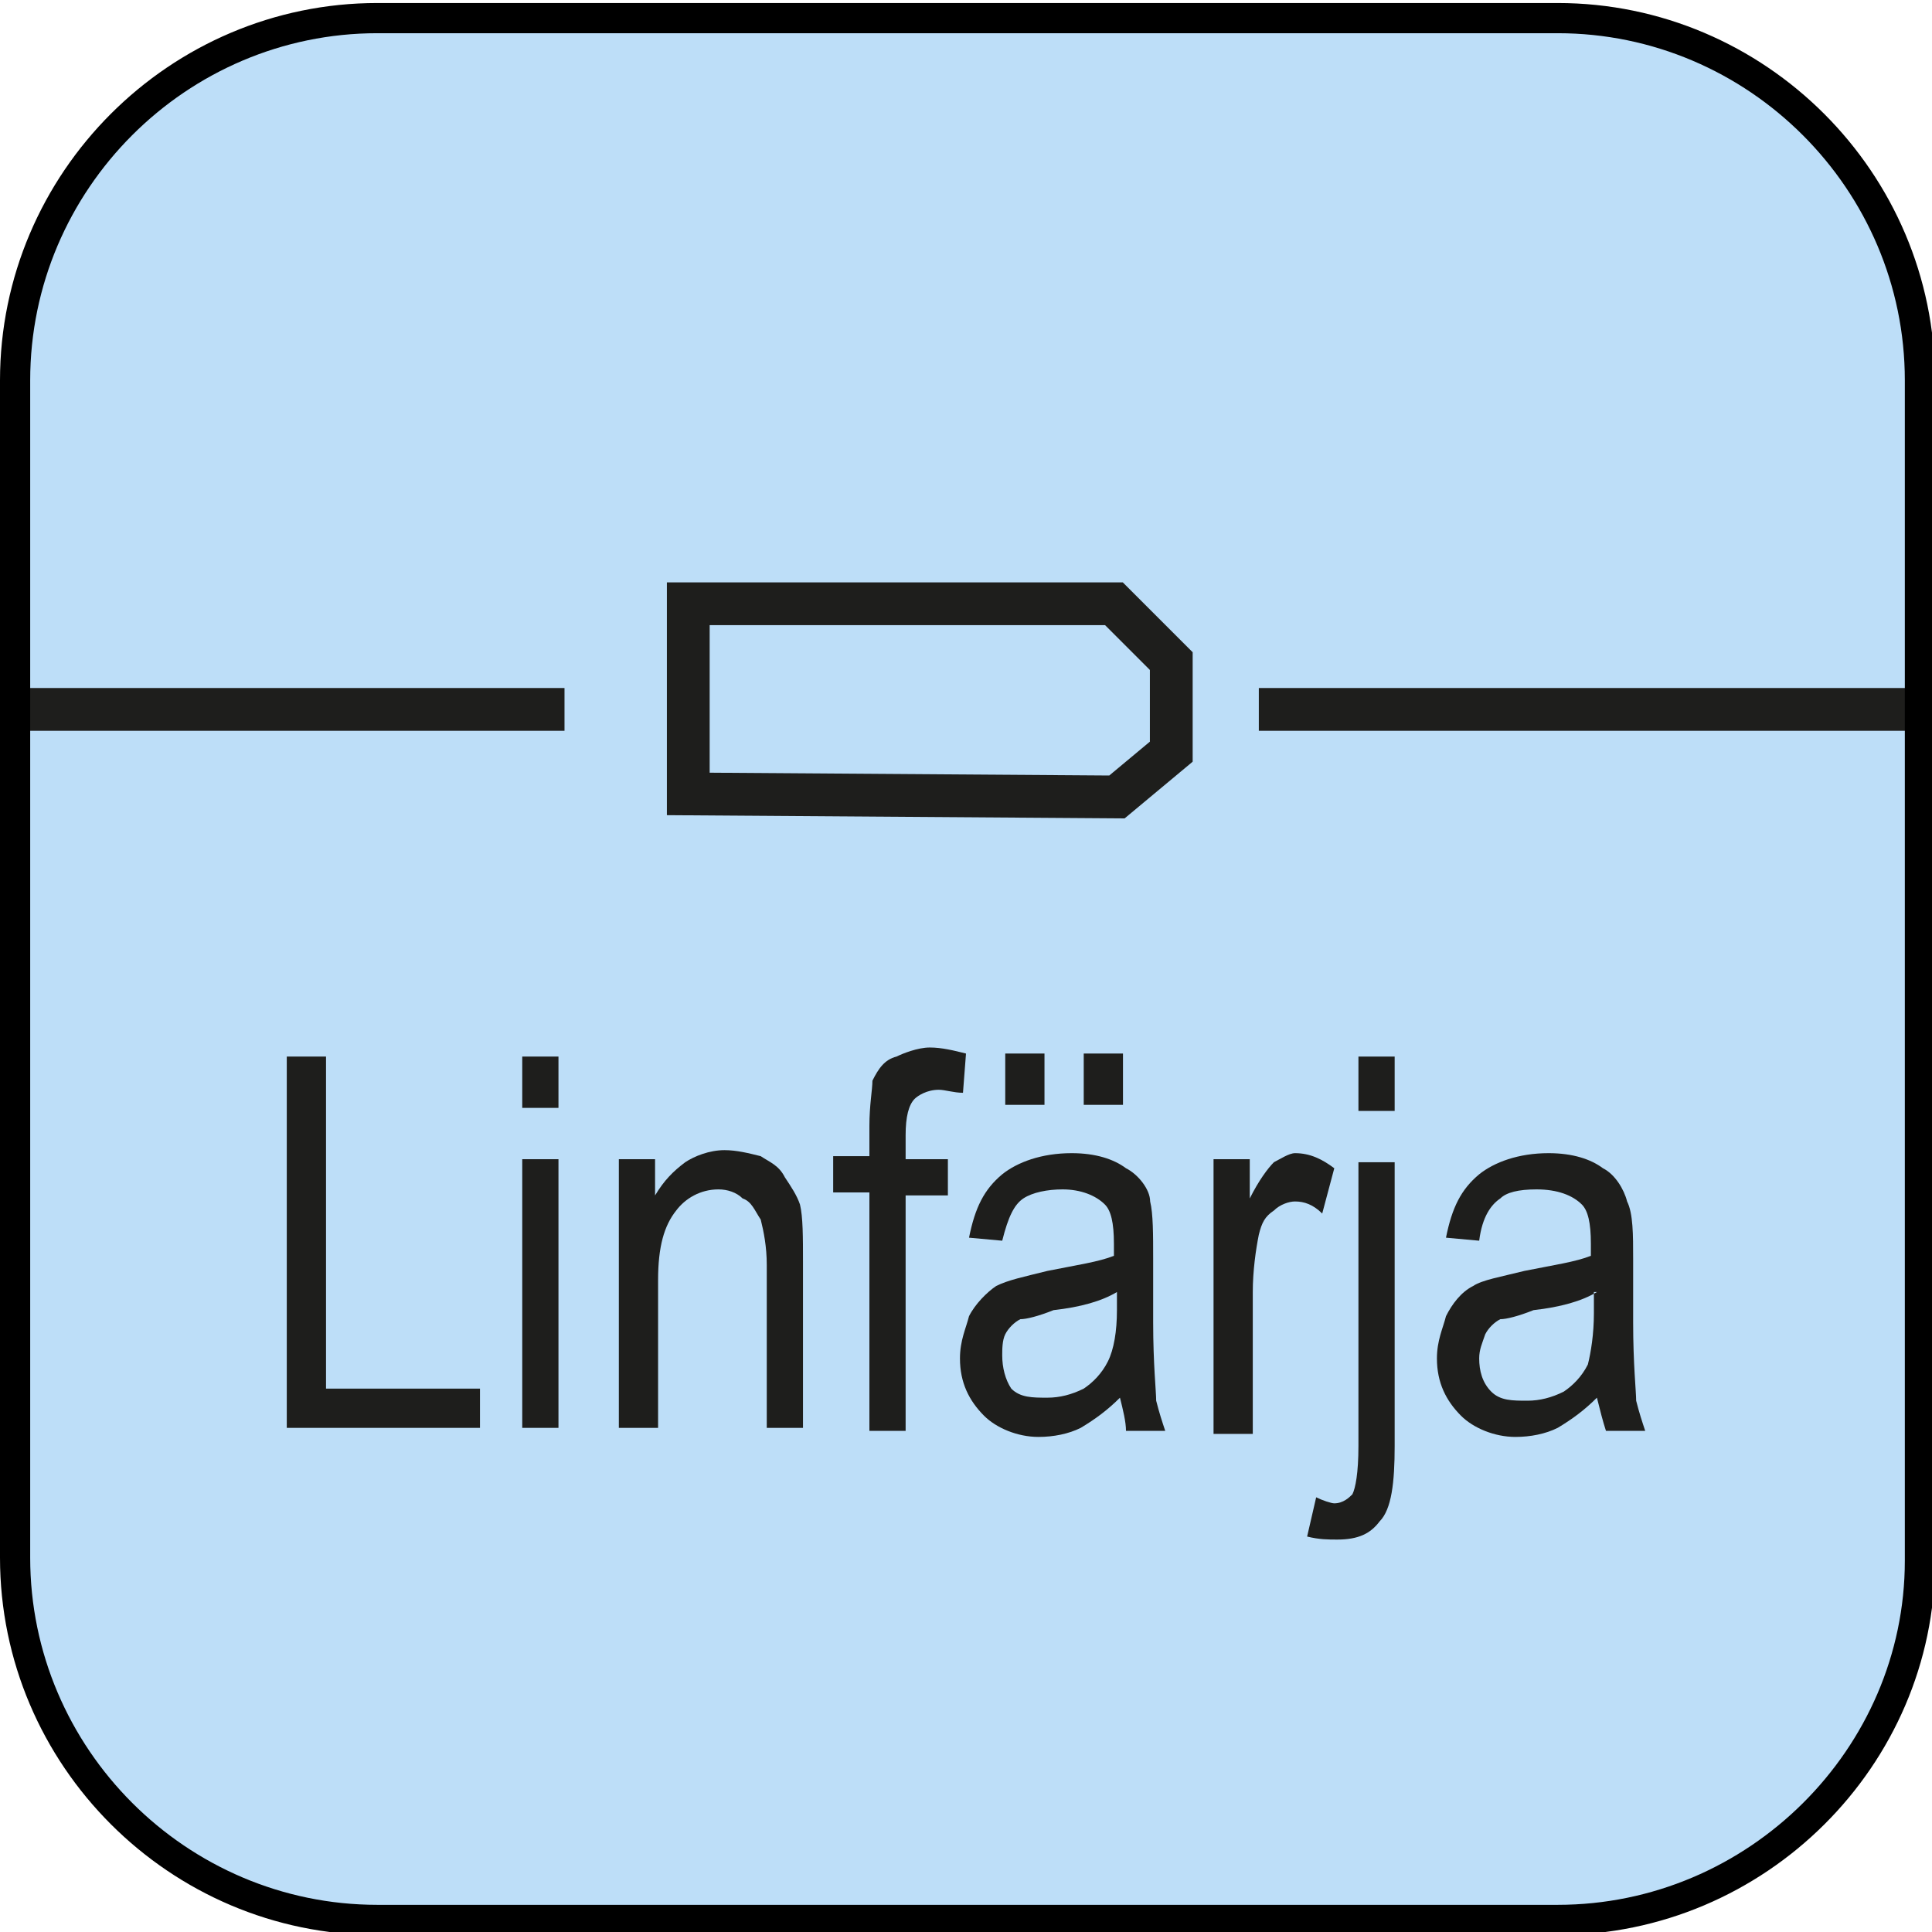
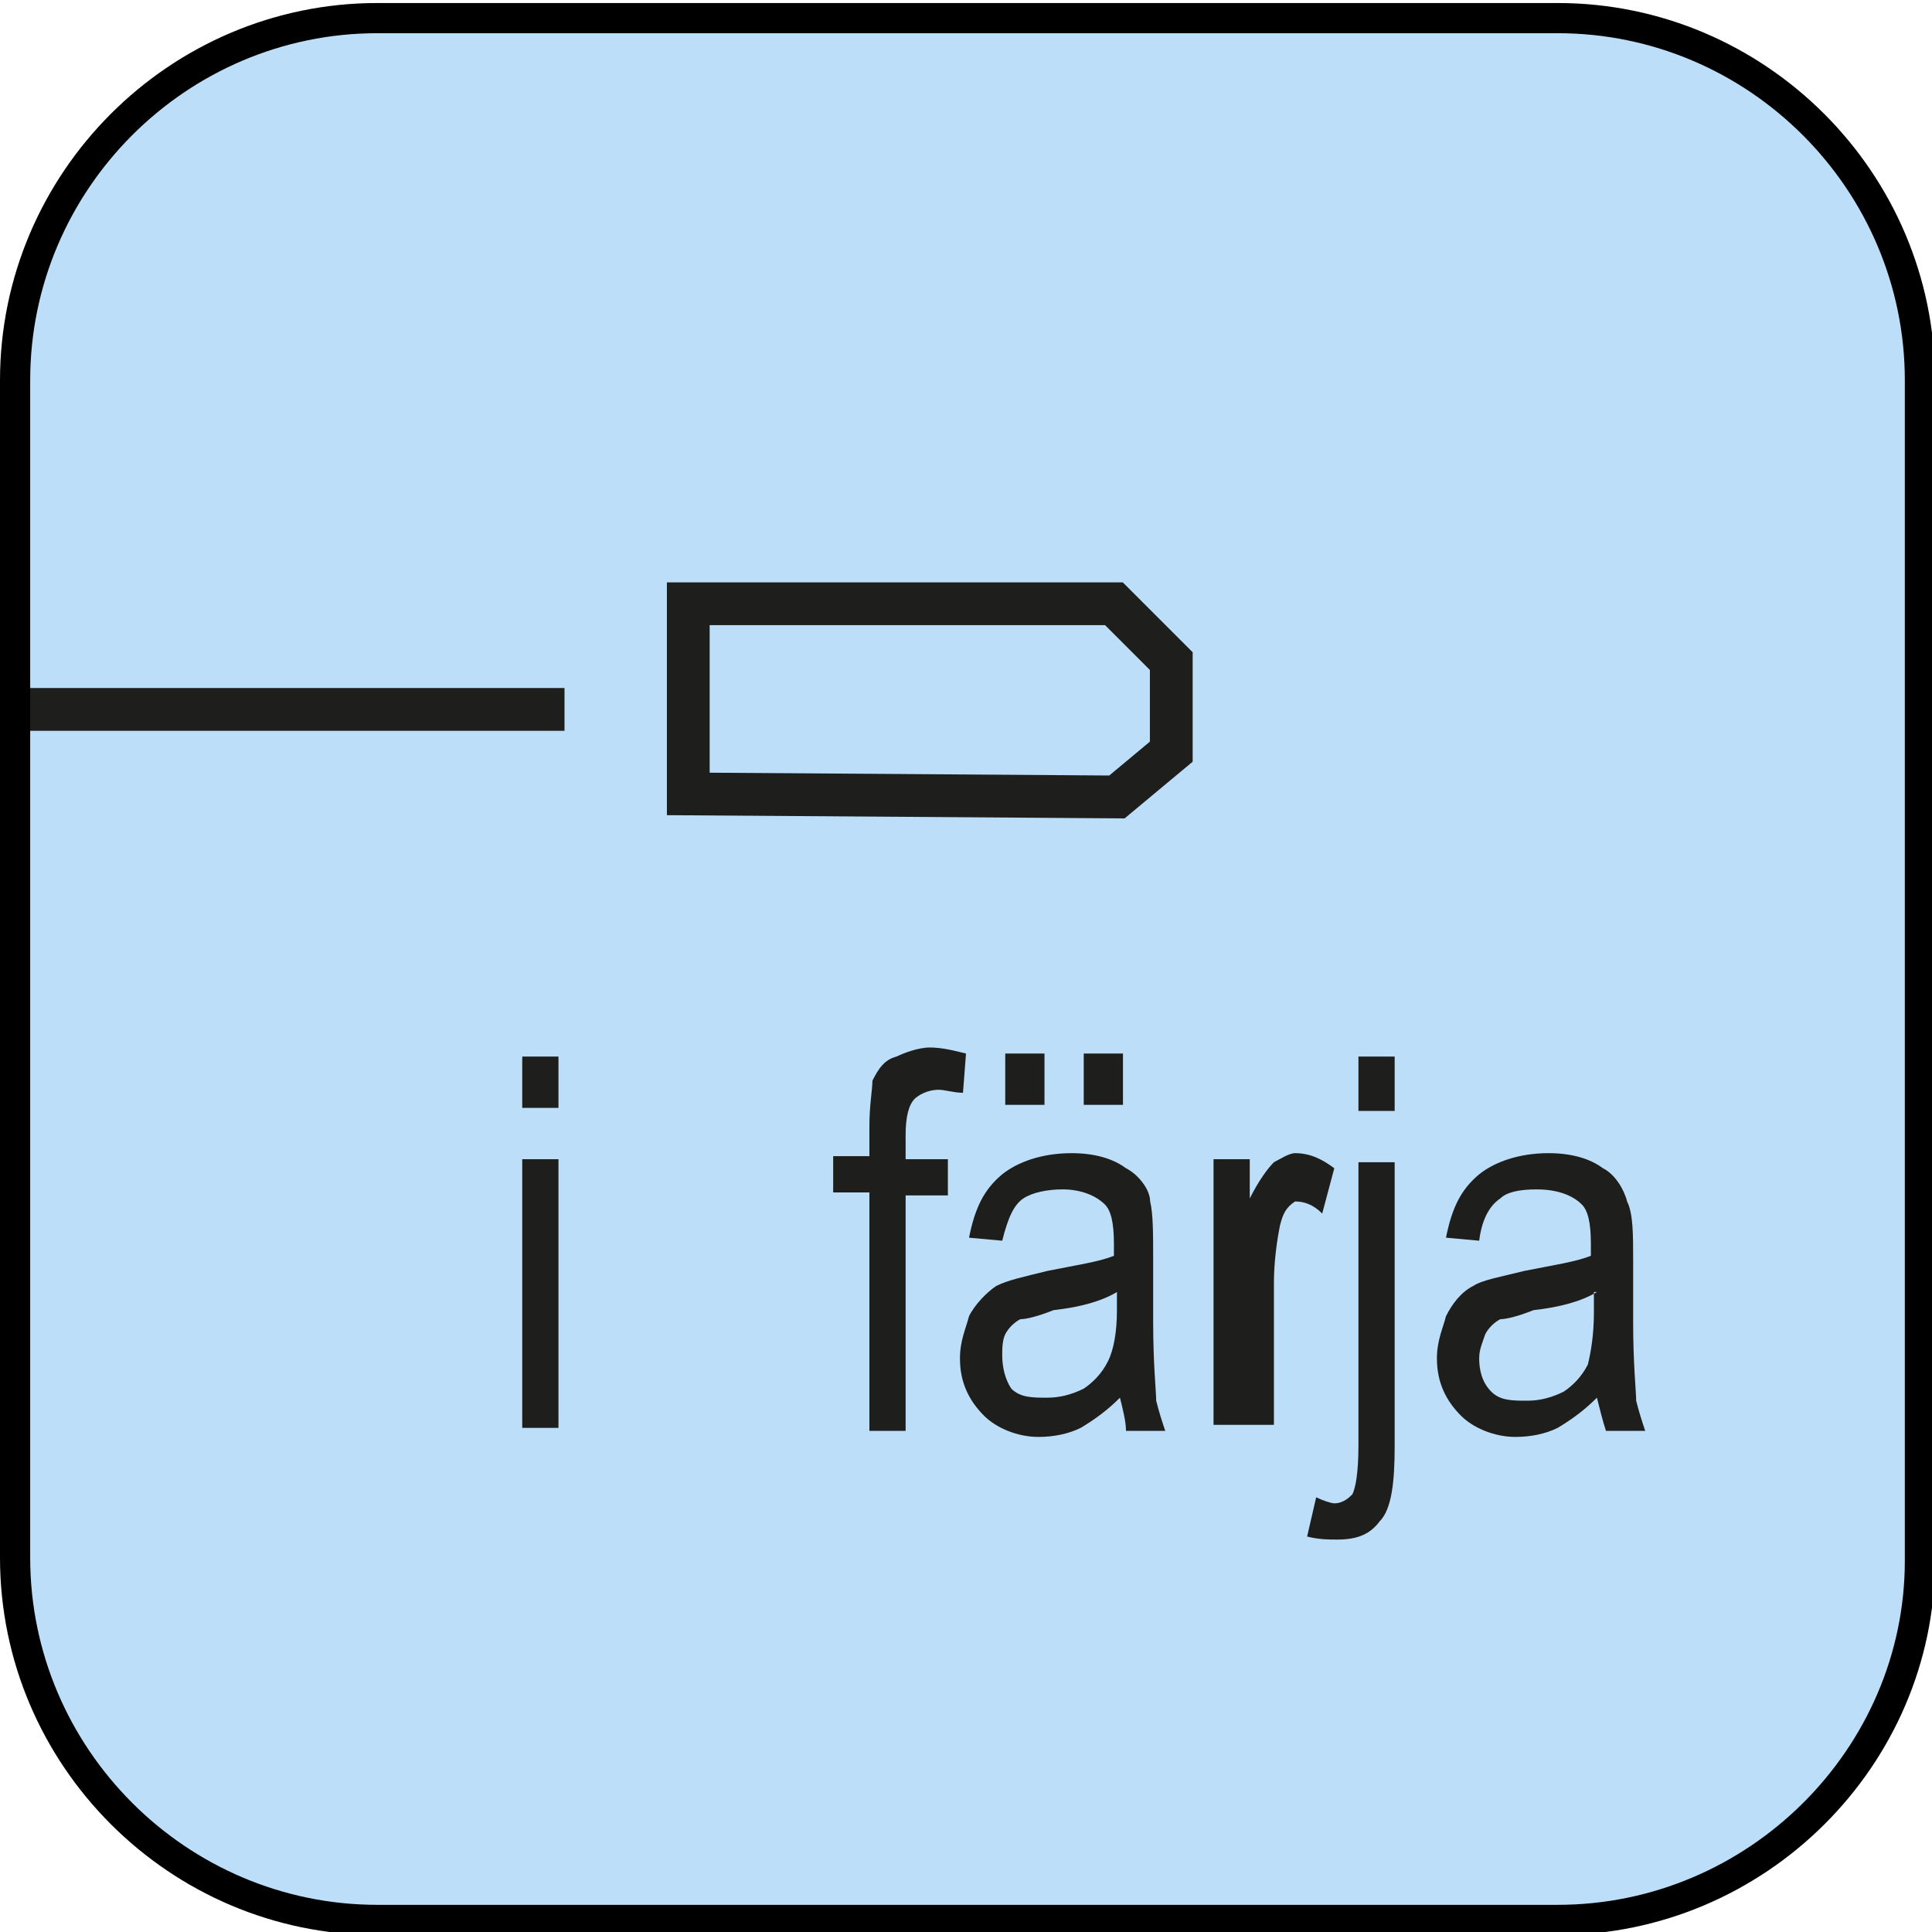
<svg xmlns="http://www.w3.org/2000/svg" version="1.1" id="Layer_1" x="0px" y="0px" viewBox="0 0 64 64" style="enable-background:new 0 0 64 64;" xml:space="preserve">
  <style type="text/css">
	.st0{fill-rule:evenodd;clip-rule:evenodd;fill:#BDDEF8;}
	.st1{fill:none;stroke:#1E1E1C;stroke-width:1.417;stroke-miterlimit:10;}
	.st2{fill:none;stroke:#000000;stroke-miterlimit:10;}
	.st3{fill-rule:evenodd;clip-rule:evenodd;fill:#1E1E1C;}
</style>
  <g>
    <path class="st0" d="M0.5,12.5c0-6.6,5.4-12,12-12h39c6.6,0,12,5.4,12,12v39c0,6.6-5.4,12-12,12h-39c-6.6,0-12-5.4-12-12V12.5z" />
  </g>
  <polyline class="st1" points="38.8,24.9 38.8,21.9 36.9,20 22.8,20 22.8,26.3 37,26.4 38.8,24.9 38.8,21.9 " />
  <line class="st1" x1="0.5" y1="23.5" x2="18.7" y2="23.5" />
-   <line class="st1" x1="41.7" y1="23.5" x2="63.5" y2="23.5" />
  <path class="st2" d="M51.6,63.6H12.5c-6.6,0-12-5.4-12-12v-39c0-6.6,5.4-12,12-12h39.1c6.6,0,12,5.4,12,12v39.1  C63.6,58.2,58.2,63.6,51.6,63.6z" />
-   <polyline class="st3" points="9.5,47.3 9.5,35 10.8,35 10.8,46 15.9,46 15.9,47.3 9.5,47.3 " />
  <path class="st3" d="M17.3,47.3v-8.9h1.2v8.9H17.3 M17.3,36.7V35h1.2v1.7H17.3" />
-   <path class="st3" d="M20.5,47.3v-8.9h1.2v1.2c0.3-0.5,0.6-0.8,1-1.1c0.3-0.2,0.8-0.4,1.3-0.4c0.4,0,0.8,0.1,1.2,0.2  c0.3,0.2,0.6,0.3,0.8,0.7c0.2,0.3,0.4,0.6,0.5,0.9c0.1,0.4,0.1,1.1,0.1,1.9v5.5h-1.2v-5.4c0-0.6-0.1-1.1-0.2-1.5  c-0.2-0.3-0.3-0.6-0.6-0.7c-0.2-0.2-0.5-0.3-0.8-0.3c-0.6,0-1.1,0.3-1.4,0.7c-0.4,0.5-0.6,1.2-0.6,2.3v4.9H20.5" />
  <path class="st3" d="M28.8,47.3v-7.8h-1.2v-1.2h1.2v-1c0-0.7,0.1-1.2,0.1-1.5c0.2-0.4,0.4-0.7,0.8-0.8c0.2-0.1,0.7-0.3,1.1-0.3  c0.4,0,0.8,0.1,1.2,0.2l-0.1,1.3c-0.3,0-0.6-0.1-0.8-0.1c-0.4,0-0.7,0.2-0.8,0.3C30.1,36.6,30,37,30,37.6v0.8h1.4v1.2H30v7.8H28.8" />
  <path class="st3" d="M35.9,36.6v-1.7h1.3v1.7H35.9 M33.3,36.6v-1.7h1.3v1.7H33.3 M37,42.8c-0.5,0.3-1.2,0.5-2.1,0.6  c-0.5,0.2-0.9,0.3-1.1,0.3c-0.2,0.1-0.4,0.3-0.5,0.5c-0.1,0.2-0.1,0.5-0.1,0.7c0,0.4,0.1,0.8,0.3,1.1c0.3,0.3,0.7,0.3,1.2,0.3  c0.4,0,0.8-0.1,1.2-0.3c0.3-0.2,0.6-0.5,0.8-0.9c0.2-0.4,0.3-1,0.3-1.7V42.8 M37.1,46.3c-0.4,0.4-0.8,0.7-1.3,1  c-0.4,0.2-0.9,0.3-1.4,0.3c-0.7,0-1.4-0.3-1.8-0.7c-0.5-0.5-0.8-1.1-0.8-1.9c0-0.6,0.2-1,0.3-1.4c0.2-0.4,0.6-0.8,0.9-1  c0.4-0.2,0.9-0.3,1.7-0.5c1-0.2,1.7-0.3,2.2-0.5v-0.4c0-0.7-0.1-1.1-0.3-1.3c-0.3-0.3-0.8-0.5-1.4-0.5c-0.5,0-1,0.1-1.3,0.3  c-0.3,0.2-0.5,0.6-0.7,1.4L32.1,41c0.2-1,0.5-1.6,1.1-2.1c0.5-0.4,1.3-0.7,2.3-0.7c0.8,0,1.4,0.2,1.8,0.5c0.4,0.2,0.8,0.7,0.8,1.1  c0.1,0.4,0.1,1.1,0.1,1.9v2.1c0,1.4,0.1,2.3,0.1,2.6c0.1,0.4,0.2,0.7,0.3,1h-1.3C37.3,47.1,37.2,46.7,37.1,46.3" />
-   <path class="st3" d="M40.2,47.3v-8.9h1.2v1.3c0.3-0.6,0.6-1,0.8-1.2c0.2-0.1,0.5-0.3,0.7-0.3c0.5,0,0.9,0.2,1.3,0.5l-0.4,1.5  c-0.3-0.3-0.6-0.4-0.9-0.4c-0.2,0-0.5,0.1-0.7,0.3c-0.3,0.2-0.4,0.4-0.5,0.8c-0.1,0.5-0.2,1.2-0.2,1.9v4.7H40.2" />
+   <path class="st3" d="M40.2,47.3v-8.9h1.2v1.3c0.3-0.6,0.6-1,0.8-1.2c0.2-0.1,0.5-0.3,0.7-0.3c0.5,0,0.9,0.2,1.3,0.5l-0.4,1.5  c-0.3-0.3-0.6-0.4-0.9-0.4c-0.3,0.2-0.4,0.4-0.5,0.8c-0.1,0.5-0.2,1.2-0.2,1.9v4.7H40.2" />
  <path class="st3" d="M43.3,50.9l0.3-1.3c0.2,0.1,0.5,0.2,0.6,0.2c0.3,0,0.5-0.2,0.6-0.3c0.1-0.2,0.2-0.7,0.2-1.6v-9.4h1.2v9.4  c0,1.2-0.1,2.1-0.5,2.5C45.4,50.8,45,51,44.3,51C44,51,43.7,51,43.3,50.9 M45,36.8V35h1.2v1.8H45" />
  <path class="st3" d="M52.9,42.8c-0.5,0.3-1.2,0.5-2.1,0.6c-0.5,0.2-0.9,0.3-1.1,0.3c-0.2,0.1-0.4,0.3-0.5,0.5  C49.1,44.5,49,44.7,49,45c0,0.4,0.1,0.8,0.4,1.1c0.3,0.3,0.7,0.3,1.2,0.3c0.4,0,0.8-0.1,1.2-0.3c0.3-0.2,0.6-0.5,0.8-0.9  c0.1-0.4,0.2-1,0.2-1.7V42.8 M52.9,46.3c-0.4,0.4-0.8,0.7-1.3,1c-0.4,0.2-0.9,0.3-1.4,0.3c-0.7,0-1.4-0.3-1.8-0.7  c-0.5-0.5-0.8-1.1-0.8-1.9c0-0.6,0.2-1,0.3-1.4c0.2-0.4,0.5-0.8,0.9-1c0.3-0.2,0.9-0.3,1.7-0.5c1-0.2,1.7-0.3,2.2-0.5v-0.4  c0-0.7-0.1-1.1-0.3-1.3c-0.3-0.3-0.8-0.5-1.5-0.5c-0.6,0-1,0.1-1.2,0.3c-0.3,0.2-0.6,0.6-0.7,1.4L47.9,41c0.2-1,0.5-1.6,1.1-2.1  c0.5-0.4,1.3-0.7,2.3-0.7c0.8,0,1.4,0.2,1.8,0.5c0.4,0.2,0.7,0.7,0.8,1.1c0.2,0.4,0.2,1.1,0.2,1.9v2.1c0,1.4,0.1,2.3,0.1,2.6  c0.1,0.4,0.2,0.7,0.3,1h-1.3C53.1,47.1,53,46.7,52.9,46.3" />
</svg>